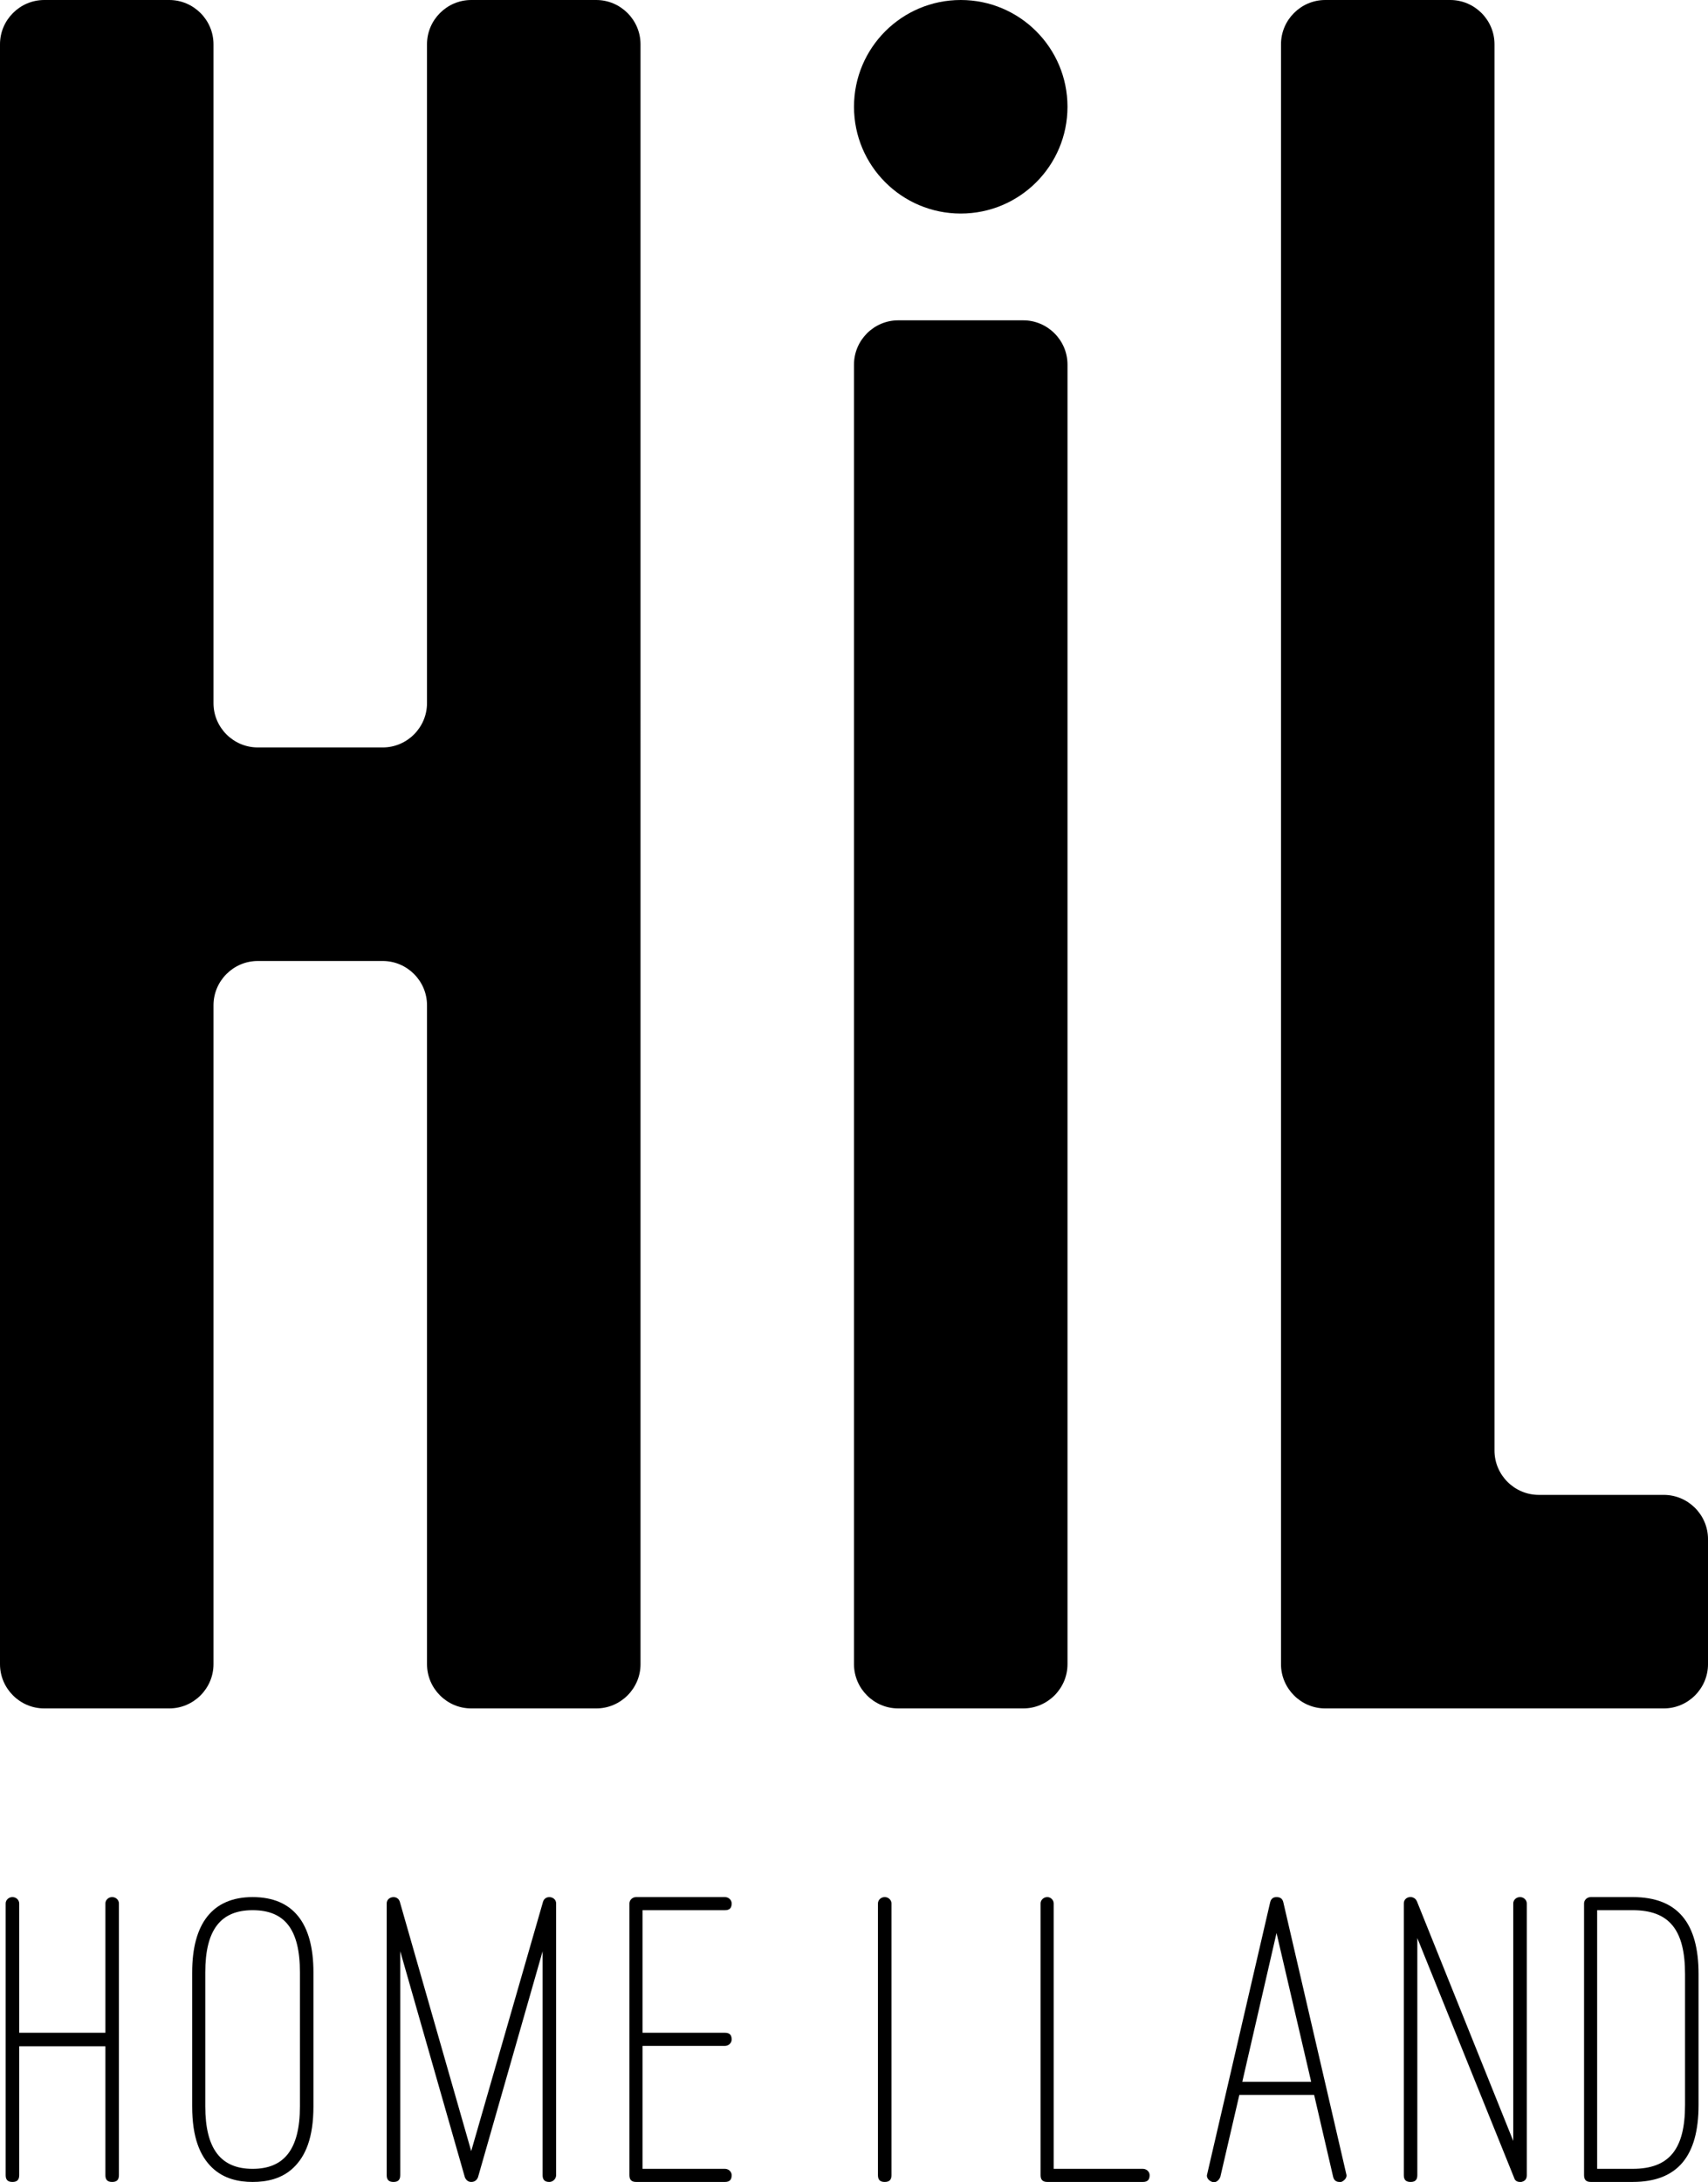
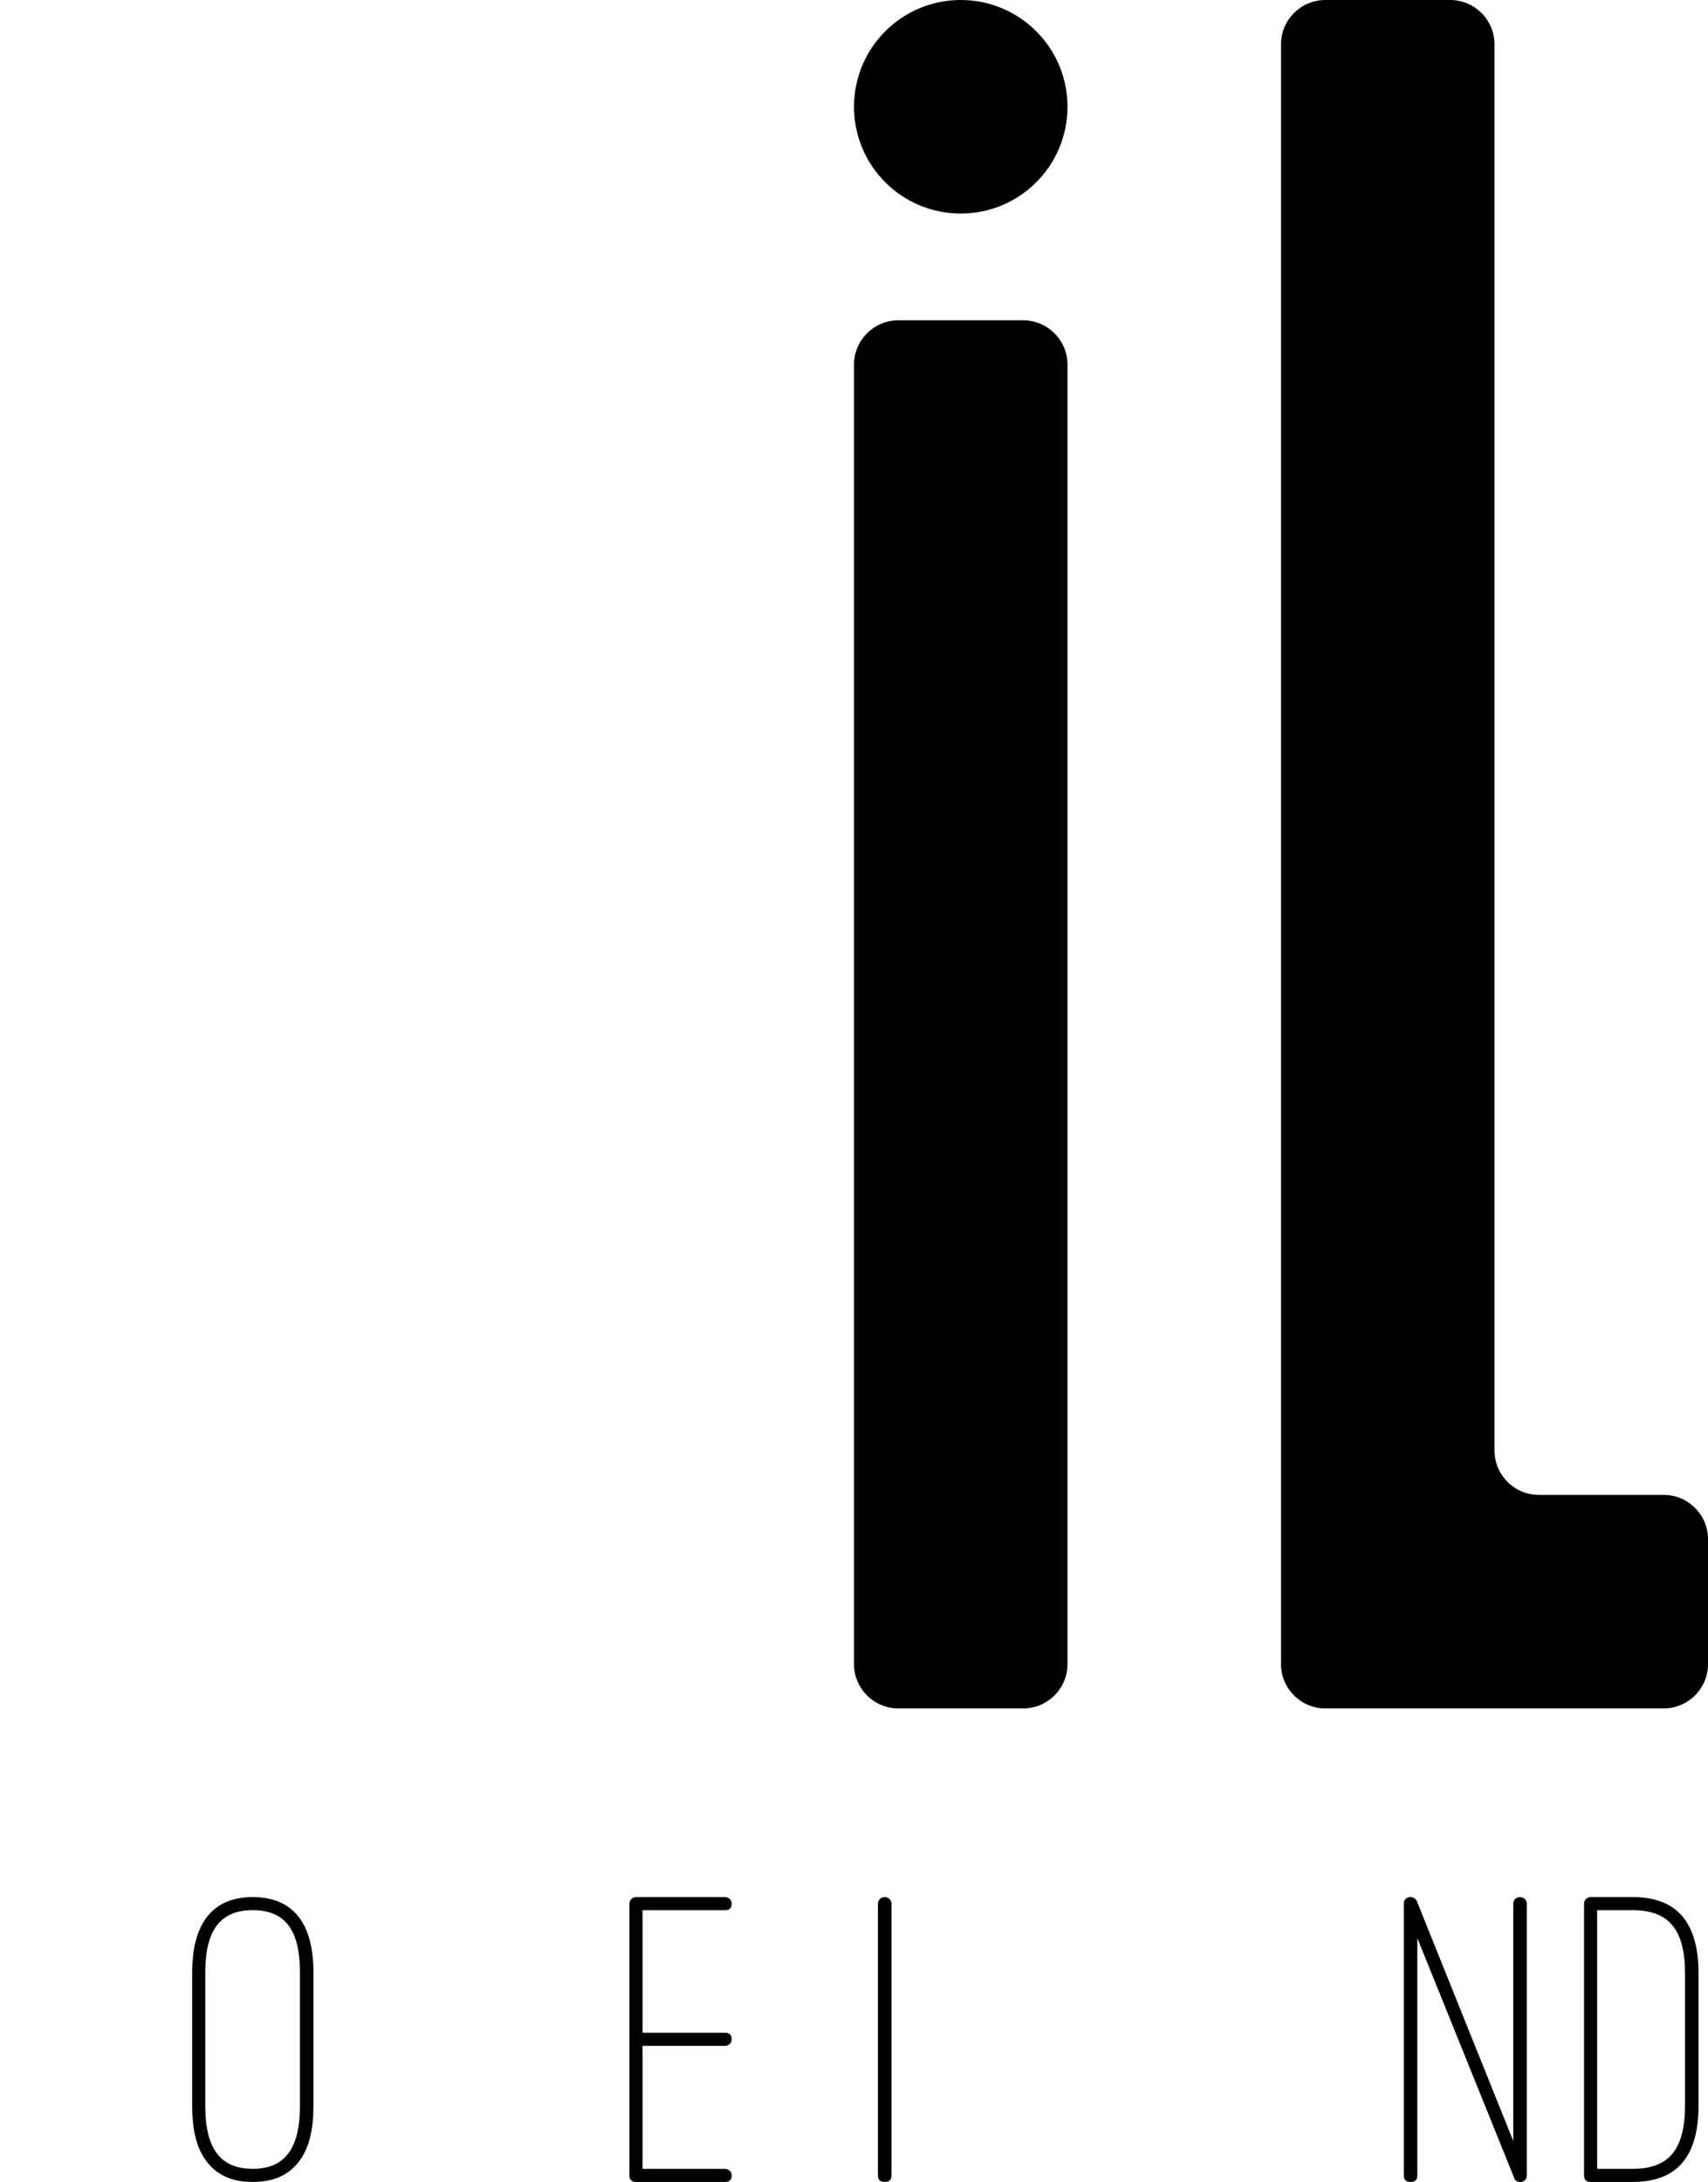
<svg xmlns="http://www.w3.org/2000/svg" version="1.1" x="0px" y="0px" width="300px" height="383.203px" viewBox="0 0 300 383.203" style="enable-background:new 0 0 300 383.203;" xml:space="preserve">
  <g id="背景">
</g>
  <g id="object">
    <g>
      <path d="M187.5,292.227c0,4.275-3.5,7.773-7.775,7.773h-21.951c-4.277,0-7.775-3.498-7.775-7.773V64.024    c0-4.275,3.498-7.775,7.775-7.775h21.951c4.275,0,7.775,3.5,7.775,7.775V292.227" />
      <path d="M270.275,262.502c-4.275,0-7.775-3.5-7.775-7.775V7.775c0-4.277-3.498-7.775-7.775-7.775h-21.951    C228.498,0,225,3.498,225,7.775v284.453c0,4.275,3.498,7.773,7.775,7.773h21.951c4.277,0,11.274,0,15.549,0h21.951    c4.277,0,7.775-3.498,7.775-7.773v-21.951c0-4.277-3.498-7.775-7.775-7.775H270.275" />
-       <path d="M82.775,0C78.498,0,75,3.498,75,7.775v115.7c0,4.277-3.5,7.776-7.775,7.776H45.273c-4.275,0-7.775-3.5-7.775-7.776V7.775    C37.498,3.498,34,0,29.724,0H7.773C3.498,0,0,3.498,0,7.775v284.453C0,296.502,3.498,300,7.773,300h21.951    c4.277,0,7.775-3.498,7.775-7.773V176.526c0-4.277,3.5-7.775,7.775-7.775h21.953c4.275,0,7.775,3.498,7.775,7.775v115.702    c0,4.275,3.498,7.773,7.775,7.773h21.951c4.275,0,7.775-3.498,7.775-7.773V7.775C112.5,3.498,109,0,104.725,0H82.775" />
-       <path d="M20.887,381.963c0,0.815-0.371,1.189-1.189,1.189c-0.815,0-1.187-0.373-1.187-1.189v-22.635H3.372v22.635    c0,0.815-0.371,1.189-1.187,1.189c-0.817,0-1.189-0.373-1.189-1.189v-47.719c0-0.594,0.519-1.114,1.189-1.114    c0.667,0,1.187,0.519,1.187,1.114v22.71h15.14v-22.71c0-0.594,0.519-1.114,1.187-1.114c0.669,0,1.189,0.519,1.189,1.114V381.963" />
      <path d="M33.755,346.341c0-8.535,3.562-13.211,10.612-13.211c7.126,0,10.687,4.6,10.687,13.211v23.525    c0,5.566-1.41,8.757-3.489,10.762c-2.077,2.002-4.75,2.523-7.199,2.523c-2.375,0-5.047-0.521-7.124-2.523    c-2.079-2.006-3.489-5.197-3.489-10.762V346.341 M36.056,369.866c0,7.497,2.746,10.984,8.312,10.984    c5.418,0,8.312-3.264,8.312-10.984v-23.525c0-7.645-2.745-10.91-8.312-10.91c-5.639,0-8.312,3.489-8.312,10.91V369.866z" />
-       <path d="M95.311,342.629l-11.355,39.705c-0.223,0.519-0.594,0.817-1.189,0.817c-0.519,0-0.89-0.298-1.114-0.817l-11.355-39.705    v39.334c0,0.815-0.371,1.189-1.187,1.189c-0.815,0-1.189-0.373-1.189-1.189v-47.719c0-1.262,1.931-1.56,2.302-0.298l12.541,43.788    l12.616-43.788c0.371-1.262,2.3-0.964,2.3,0.298v47.719c0,0.667-0.592,1.189-1.187,1.189c-0.815,0-1.187-0.373-1.187-1.189    V342.629" />
      <path d="M112.855,359.253v21.596h14.472c0.667,0,1.187,0.519,1.187,1.114c0,0.815-0.371,1.189-1.187,1.189h-15.586    c-0.815,0-1.189-0.373-1.189-1.189v-47.719c0-0.594,0.521-1.114,1.189-1.114h15.586c0.667,0,1.187,0.519,1.187,1.114    c0,0.816-0.371,1.187-1.187,1.187h-14.472v21.523h14.472c0.815,0,1.187,0.371,1.187,1.187c0,0.594-0.519,1.114-1.187,1.114    H112.855" />
      <path d="M154.207,334.243c0-0.594,0.521-1.114,1.188-1.114s1.187,0.519,1.187,1.114v47.719c0,0.815-0.369,1.189-1.187,1.189    c-0.815,0-1.188-0.373-1.188-1.189V334.243" />
-       <path d="M183.962,383.151c-0.815,0-1.187-0.373-1.187-1.189v-47.719c0-0.594,0.519-1.114,1.187-1.114    c0.594,0,1.114,0.519,1.114,1.114v46.606h15.659c0.667,0,1.189,0.519,1.189,1.114c0,0.815-0.371,1.189-1.189,1.189H183.962" />
-       <path d="M236.46,381.742c0.221,0.592-0.298,1.187-0.89,1.41h-0.296c-0.594,0-0.965-0.298-1.114-0.89l-3.341-14.399h-13.136    l-3.339,14.399c-0.223,0.592-0.817,1.112-1.412,0.89c-0.667-0.223-1.114-0.817-0.89-1.41l11.059-47.721    c0.148-0.594,0.519-0.89,1.114-0.89c0.667,0,1.039,0.296,1.187,0.89L236.46,381.742 M224.214,339.438l-6.012,26.123h12.097    L224.214,339.438z" />
      <path d="M266.982,383.151c-0.519,0-0.892-0.223-1.04-0.742l-16.996-42.08v41.634c0,0.815-0.369,1.189-1.187,1.189    c-0.815,0-1.187-0.373-1.187-1.189v-47.719c0-1.262,1.781-1.56,2.3-0.371l16.921,42.08v-41.709c0-0.594,0.519-1.114,1.189-1.114    c0.667,0,1.187,0.519,1.187,1.114v47.719c0,0.667-0.298,1.04-0.965,1.189H266.982" />
      <path d="M279.417,383.151c-0.817,0-1.187-0.373-1.187-1.189v-47.719c0-0.594,0.517-1.114,1.187-1.114h7.347    c7.941,0,11.578,4.6,11.578,13.507v23.006c0,8.906-3.637,13.509-11.578,13.509H279.417 M280.529,335.43v45.419h6.235    c6.456,0,9.203-3.487,9.203-11.207v-23.006c0-7.718-2.746-11.207-9.203-11.207H280.529z" />
      <path d="M187.498,18.751c0,10.355-8.393,18.749-18.747,18.749C158.394,37.5,150,29.106,150,18.751C150,8.394,158.394,0,168.751,0    C179.106,0,187.498,8.394,187.498,18.751" />
    </g>
  </g>
  <g id="ガイド">
</g>
</svg>